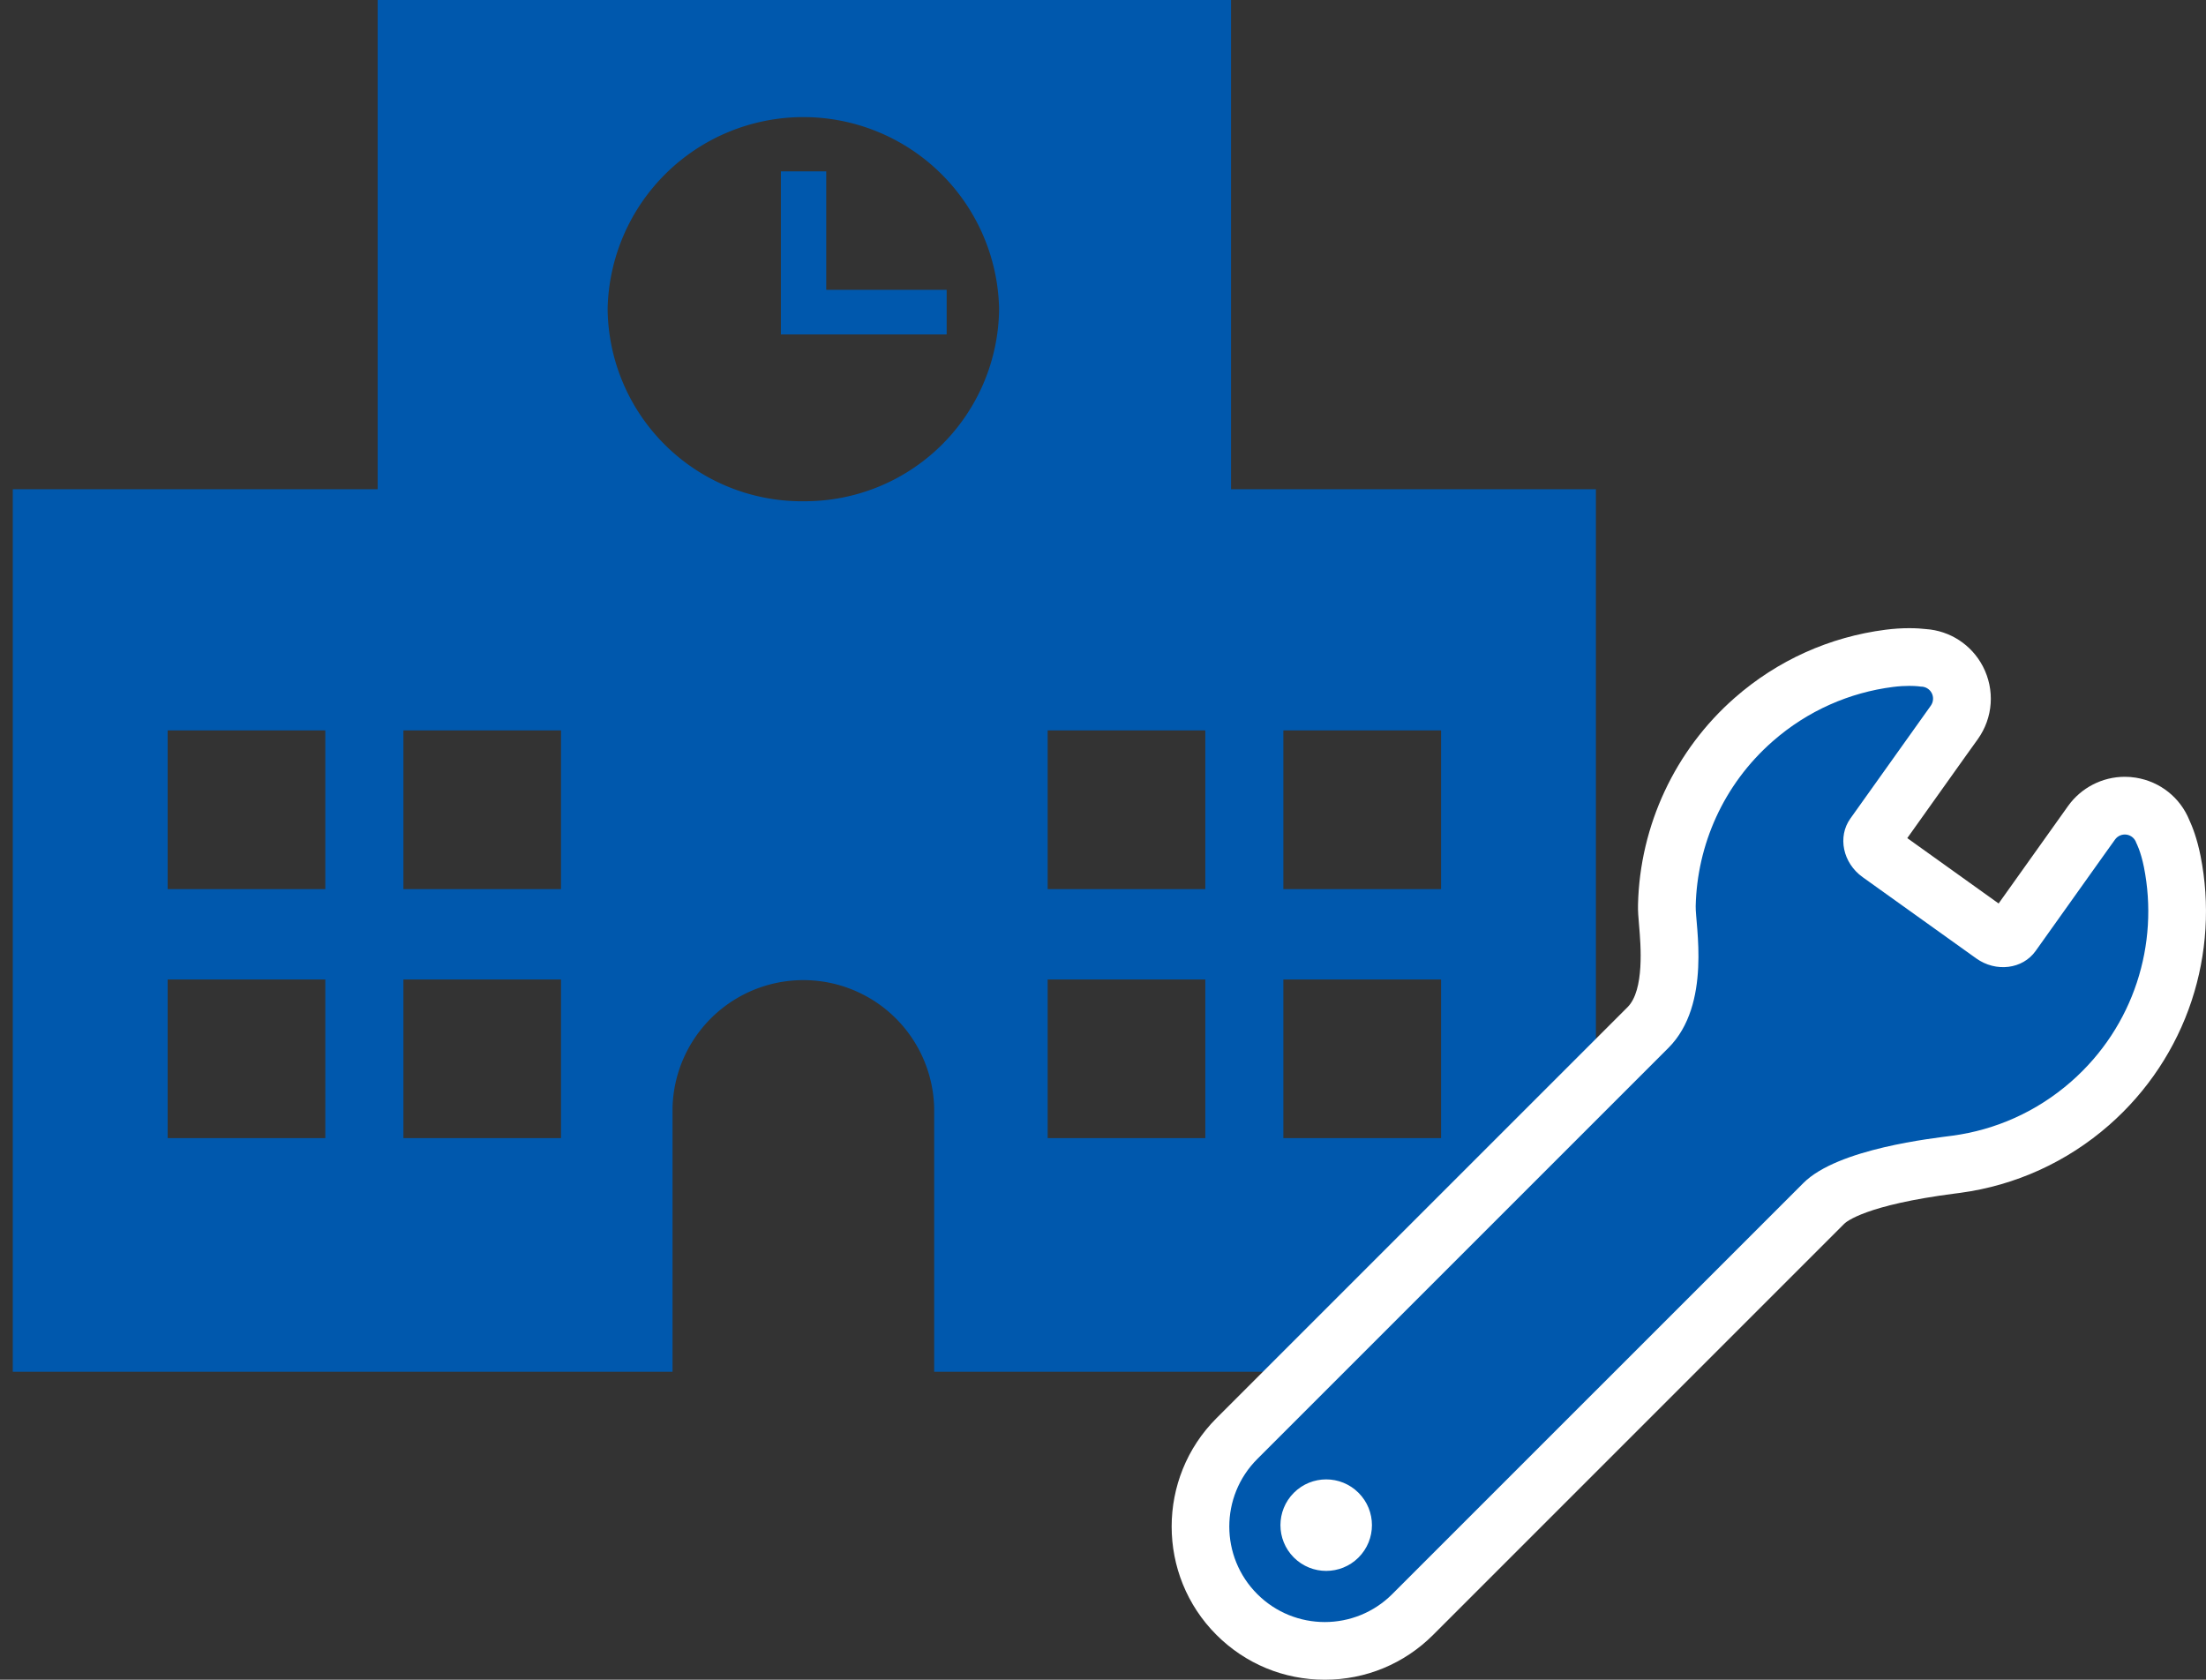
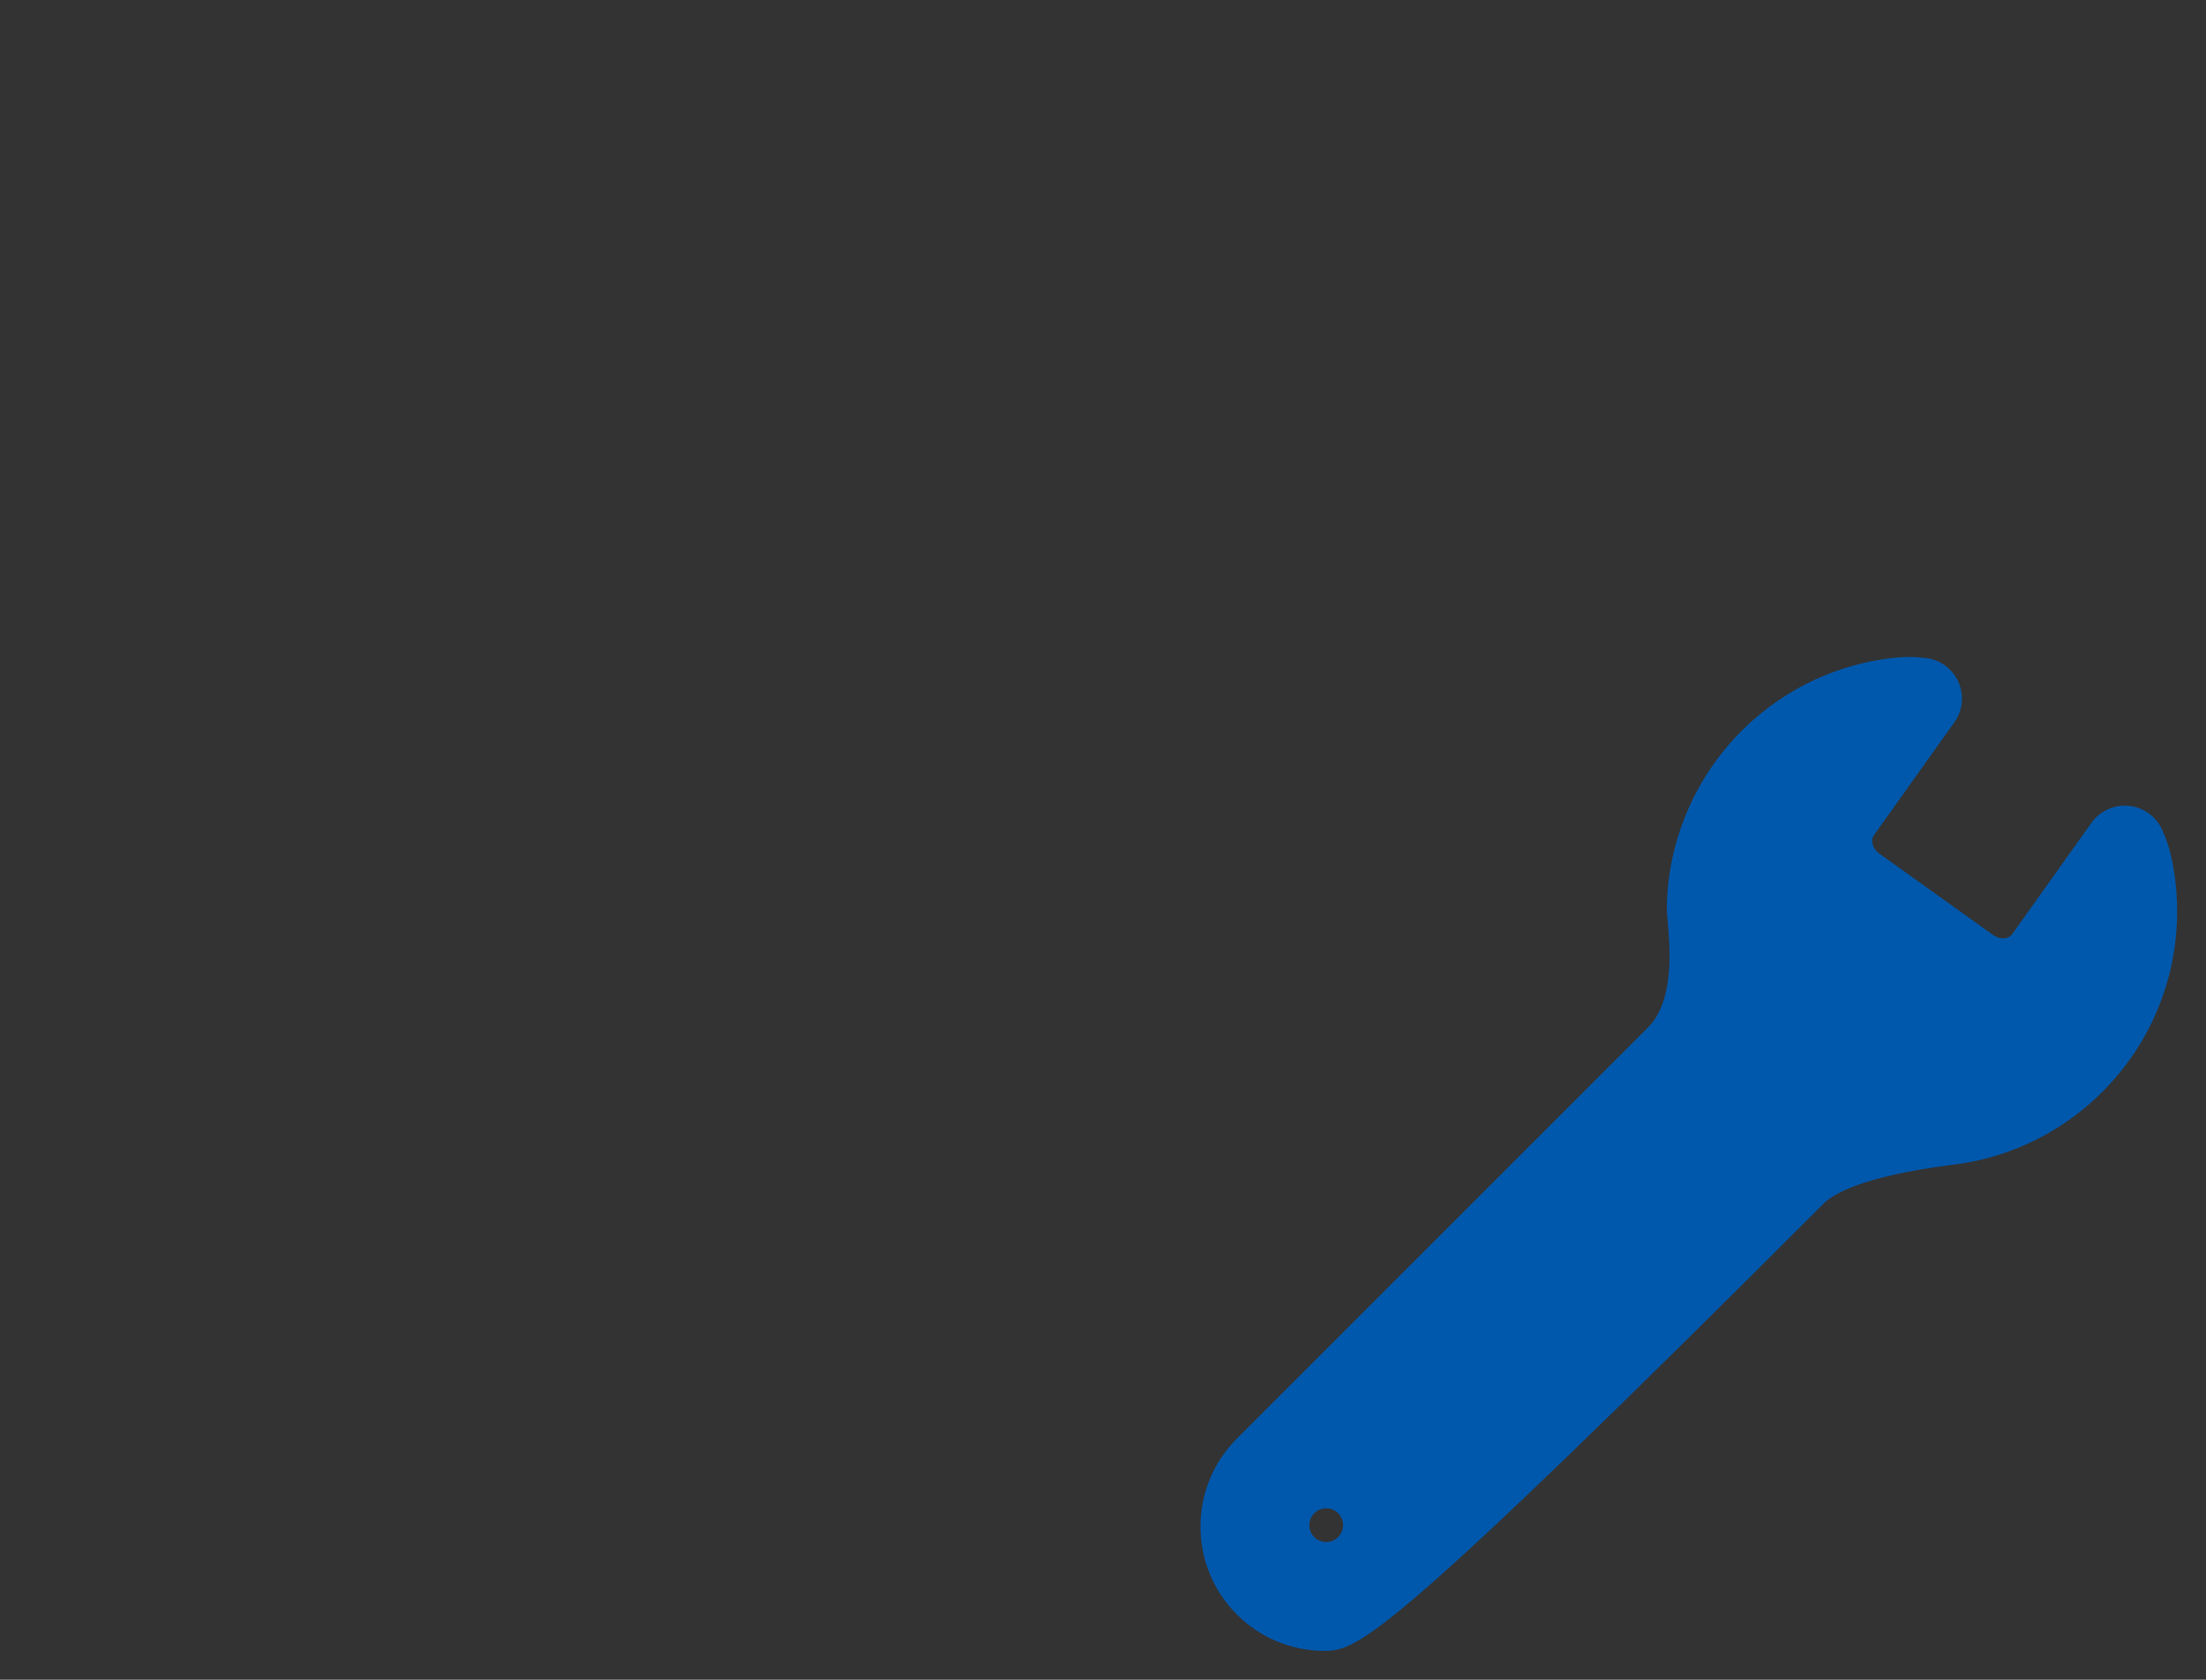
<svg xmlns="http://www.w3.org/2000/svg" id="グループ_36" data-name="グループ 36" width="76.454" height="58.218" viewBox="0 0 76.454 58.218">
  <rect x="0" y="0" width="76.454" height="58.218" fill="#333333" stroke="none" />
  <defs>
    <clipPath id="clip-path">
-       <rect id="長方形_18" data-name="長方形 18" width="55.934" height="47.544" fill="#0058ad" />
-     </clipPath>
+       </clipPath>
  </defs>
  <g id="グループ_35" data-name="グループ 35">
    <g id="グループ_34" data-name="グループ 34" transform="translate(0 0)">
      <g id="グループ_27" data-name="グループ 27" clip-path="url(#clip-path)">
-         <path id="パス_16" data-name="パス 16" d="M42.221,17.074V0H12.646V17.074H0V48.008H22.865V38.527a4.535,4.535,0,0,1,9.068,0v9.481H54.867V17.074ZM10.832,39.564H5.368v-5.5h5.464Zm0-8.631H5.368v-5.5h5.464ZM19,39.564H13.538v-5.5H19Zm0-8.631H13.538v-5.5H19Zm8.4-13.443a6.729,6.729,0,0,1-6.784-6.672,6.785,6.785,0,0,1,13.567,0A6.729,6.729,0,0,1,27.4,17.489M41.33,39.564H35.866v-5.5H41.33Zm0-8.631H35.866v-5.5H41.33ZM49.5,39.564H44.035v-5.5H49.5Zm0-8.631H44.035v-5.5H49.5ZM28.192,6.056H26.62v5.652h5.746V10.161H28.192Z" transform="translate(0.443 -0.117)" fill="#0058ad" />
-       </g>
+         </g>
    </g>
    <g id="スパナのアイコン素材_1_" data-name="スパナのアイコン素材 (1)" transform="translate(42.604 23.772)">
      <g id="パス_19" data-name="パス 19" transform="translate(-4.703 0)" fill="#0058ad" stroke-linejoin="bevel">
-         <path d="M 8.013 33.446 C 6.862 33.446 5.779 32.998 4.965 32.185 C 3.285 30.505 3.285 27.771 4.965 26.09 C 4.965 26.09 17.705 13.35 19.213 11.842 C 20.133 10.922 19.977 9.095 19.902 8.217 C 19.88 7.967 19.863 7.77 19.867 7.605 C 19.926 5.139 21.024 2.791 22.88 1.165 C 24.207 0.002 25.832 -0.731 27.579 -0.955 C 27.815 -0.985 28.047 -1 28.27 -1 C 28.493 -1 28.659 -0.985 28.756 -0.973 C 29.253 -0.945 29.699 -0.66 29.932 -0.216 C 30.182 0.262 30.142 0.829 29.83 1.266 L 29.436 1.816 L 27.044 5.176 C 26.973 5.275 26.977 5.385 26.993 5.461 C 27.021 5.598 27.107 5.724 27.234 5.815 L 31.171 8.632 C 31.306 8.728 31.436 8.749 31.521 8.749 C 31.585 8.749 31.743 8.735 31.835 8.607 L 34.172 5.325 L 34.586 4.744 C 34.852 4.373 35.283 4.151 35.739 4.151 C 35.813 4.151 35.888 4.157 35.961 4.169 C 36.463 4.249 36.875 4.582 37.058 5.049 C 37.133 5.208 37.277 5.557 37.383 6.088 C 37.681 7.585 37.585 9.142 37.108 10.592 C 36.615 12.086 35.727 13.426 34.537 14.469 C 33.226 15.618 31.624 16.348 29.905 16.58 C 29.861 16.586 29.807 16.593 29.742 16.601 C 26.649 16.998 25.636 17.608 25.308 17.936 L 11.06 32.184 C 10.246 32.998 9.164 33.446 8.013 33.446 Z M 8.062 28.503 C 7.905 28.503 7.758 28.564 7.647 28.674 C 7.419 28.903 7.419 29.274 7.647 29.503 C 7.758 29.613 7.905 29.674 8.061 29.674 C 8.218 29.674 8.365 29.613 8.475 29.503 C 8.586 29.392 8.647 29.245 8.647 29.088 C 8.647 28.932 8.586 28.785 8.476 28.675 C 8.364 28.563 8.218 28.503 8.062 28.503 Z" stroke="none" />
-         <path d="M 28.27 0 C 28.118 0 27.928 0.009 27.706 0.037 C 26.212 0.228 24.757 0.85 23.539 1.918 C 21.821 3.423 20.918 5.513 20.867 7.63 C 20.851 8.269 21.429 11.041 19.92 12.549 C 18.412 14.057 5.672 26.797 5.672 26.797 C 4.38 28.09 4.38 30.185 5.672 31.477 C 6.965 32.77 9.06 32.77 10.352 31.477 C 10.352 31.477 23.405 18.425 24.601 17.229 C 25.797 16.033 29.113 15.678 29.771 15.589 C 31.244 15.39 32.676 14.77 33.878 13.717 C 36.063 11.802 36.931 8.942 36.402 6.283 C 36.291 5.726 36.137 5.443 36.137 5.443 C 36.089 5.292 35.96 5.181 35.805 5.156 C 35.649 5.132 35.492 5.197 35.4 5.326 L 34.986 5.905 L 32.648 9.188 C 32.197 9.82 31.275 9.935 30.589 9.445 L 26.652 6.628 C 25.967 6.138 25.776 5.228 26.229 4.596 L 29.016 0.685 C 29.107 0.557 29.119 0.388 29.047 0.249 C 28.974 0.11 28.829 0.023 28.672 0.025 C 28.672 0.025 28.526 0 28.27 0 M 8.061 30.674 C 7.655 30.674 7.25 30.519 6.94 30.21 C 6.321 29.59 6.321 28.587 6.94 27.967 C 7.559 27.348 8.563 27.347 9.182 27.967 C 9.802 28.586 9.802 29.59 9.182 30.21 C 8.873 30.519 8.467 30.674 8.061 30.674 M 28.27 -2 C 28.516 -2 28.711 -1.984 28.844 -1.969 C 29.679 -1.912 30.425 -1.429 30.818 -0.68 C 31.243 0.135 31.176 1.101 30.645 1.846 L 30.249 2.398 L 28.2 5.276 L 31.366 7.542 L 33.773 4.163 C 34.226 3.529 34.961 3.151 35.739 3.151 C 35.866 3.151 35.993 3.161 36.117 3.181 C 36.961 3.315 37.656 3.87 37.974 4.648 C 38.084 4.883 38.245 5.298 38.364 5.893 C 38.695 7.558 38.589 9.291 38.057 10.905 C 37.509 12.568 36.52 14.061 35.196 15.221 C 33.737 16.5 31.954 17.312 30.039 17.571 C 29.994 17.577 29.937 17.584 29.869 17.593 C 26.743 17.994 26.081 18.578 26.015 18.643 L 11.767 32.892 C 10.764 33.894 9.431 34.446 8.013 34.446 C 6.595 34.446 5.261 33.894 4.258 32.892 C 2.188 30.822 2.188 27.454 4.257 25.383 C 4.258 25.383 16.998 12.643 18.506 11.135 C 19.097 10.544 18.963 8.973 18.905 8.302 C 18.881 8.022 18.862 7.8 18.868 7.58 C 18.933 4.836 20.155 2.223 22.221 0.413 C 23.698 -0.882 25.507 -1.698 27.453 -1.947 C 27.731 -1.982 28.005 -2 28.27 -2 Z" stroke="none" fill="#fff" />
+         <path d="M 8.013 33.446 C 6.862 33.446 5.779 32.998 4.965 32.185 C 3.285 30.505 3.285 27.771 4.965 26.09 C 4.965 26.09 17.705 13.35 19.213 11.842 C 20.133 10.922 19.977 9.095 19.902 8.217 C 19.88 7.967 19.863 7.77 19.867 7.605 C 19.926 5.139 21.024 2.791 22.88 1.165 C 24.207 0.002 25.832 -0.731 27.579 -0.955 C 27.815 -0.985 28.047 -1 28.27 -1 C 28.493 -1 28.659 -0.985 28.756 -0.973 C 29.253 -0.945 29.699 -0.66 29.932 -0.216 C 30.182 0.262 30.142 0.829 29.83 1.266 L 29.436 1.816 L 27.044 5.176 C 26.973 5.275 26.977 5.385 26.993 5.461 C 27.021 5.598 27.107 5.724 27.234 5.815 L 31.171 8.632 C 31.306 8.728 31.436 8.749 31.521 8.749 C 31.585 8.749 31.743 8.735 31.835 8.607 L 34.172 5.325 L 34.586 4.744 C 34.852 4.373 35.283 4.151 35.739 4.151 C 35.813 4.151 35.888 4.157 35.961 4.169 C 36.463 4.249 36.875 4.582 37.058 5.049 C 37.133 5.208 37.277 5.557 37.383 6.088 C 37.681 7.585 37.585 9.142 37.108 10.592 C 36.615 12.086 35.727 13.426 34.537 14.469 C 33.226 15.618 31.624 16.348 29.905 16.58 C 29.861 16.586 29.807 16.593 29.742 16.601 C 26.649 16.998 25.636 17.608 25.308 17.936 C 10.246 32.998 9.164 33.446 8.013 33.446 Z M 8.062 28.503 C 7.905 28.503 7.758 28.564 7.647 28.674 C 7.419 28.903 7.419 29.274 7.647 29.503 C 7.758 29.613 7.905 29.674 8.061 29.674 C 8.218 29.674 8.365 29.613 8.475 29.503 C 8.586 29.392 8.647 29.245 8.647 29.088 C 8.647 28.932 8.586 28.785 8.476 28.675 C 8.364 28.563 8.218 28.503 8.062 28.503 Z" stroke="none" />
      </g>
    </g>
  </g>
</svg>